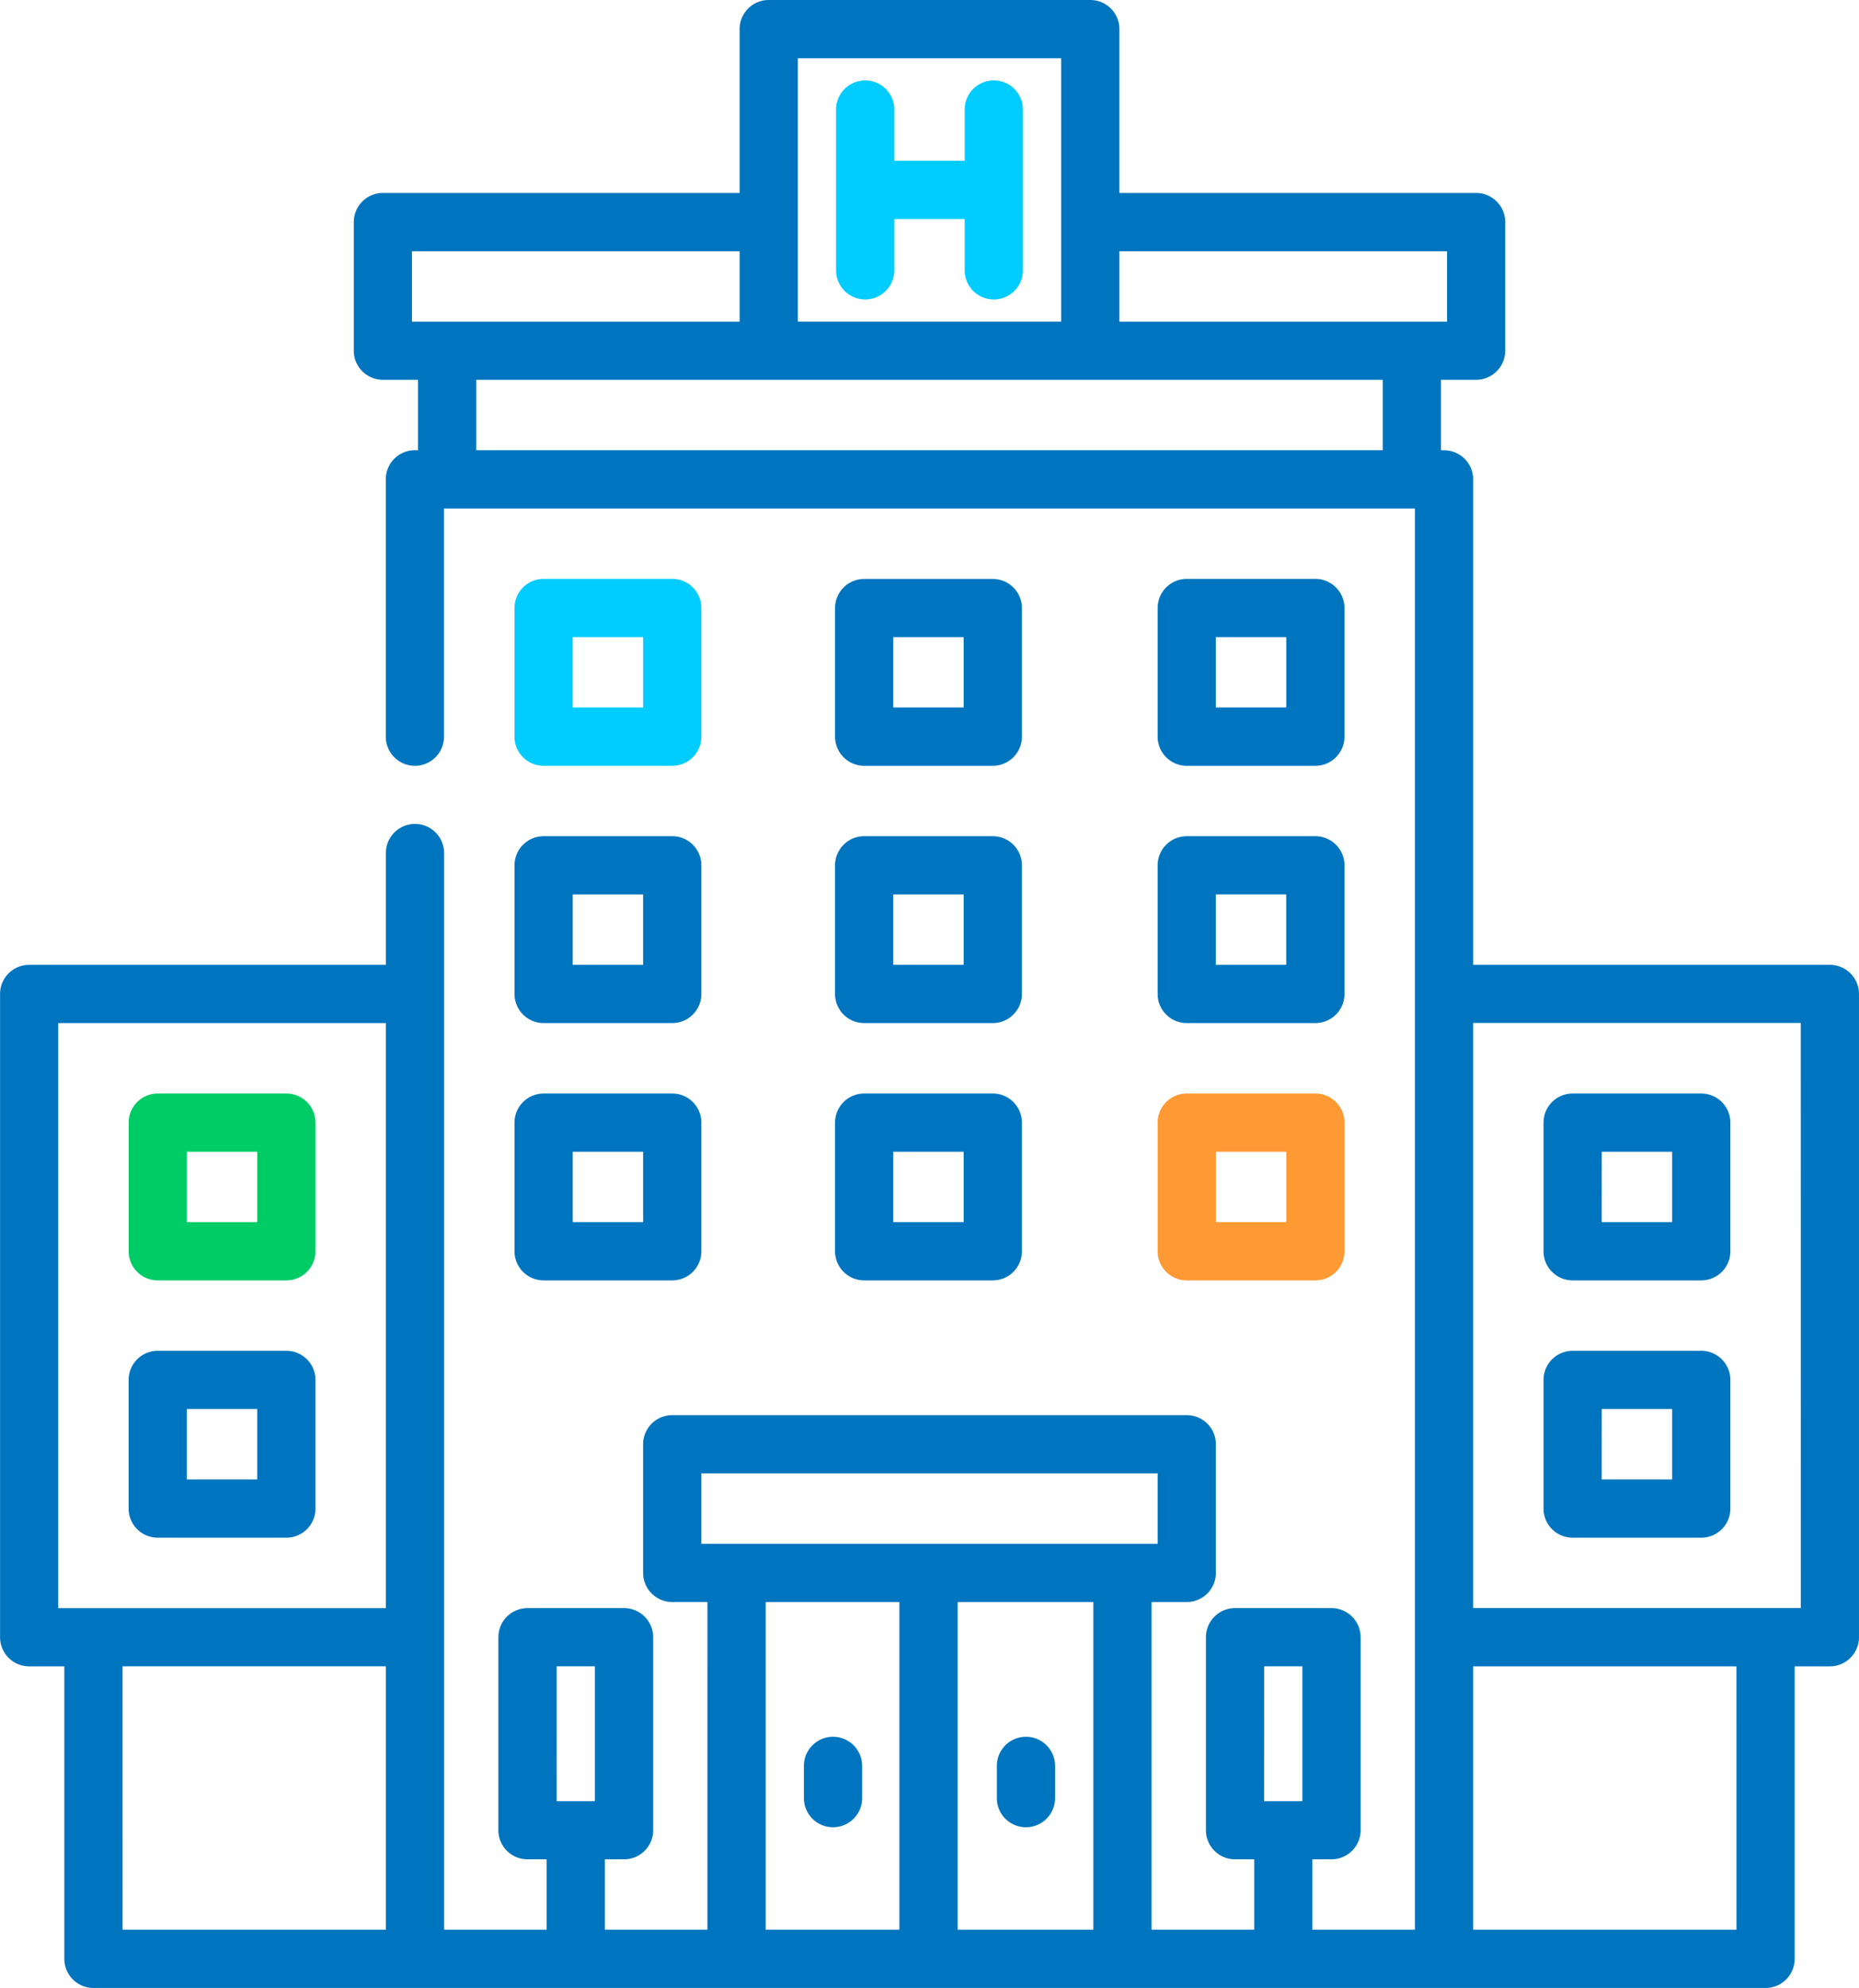
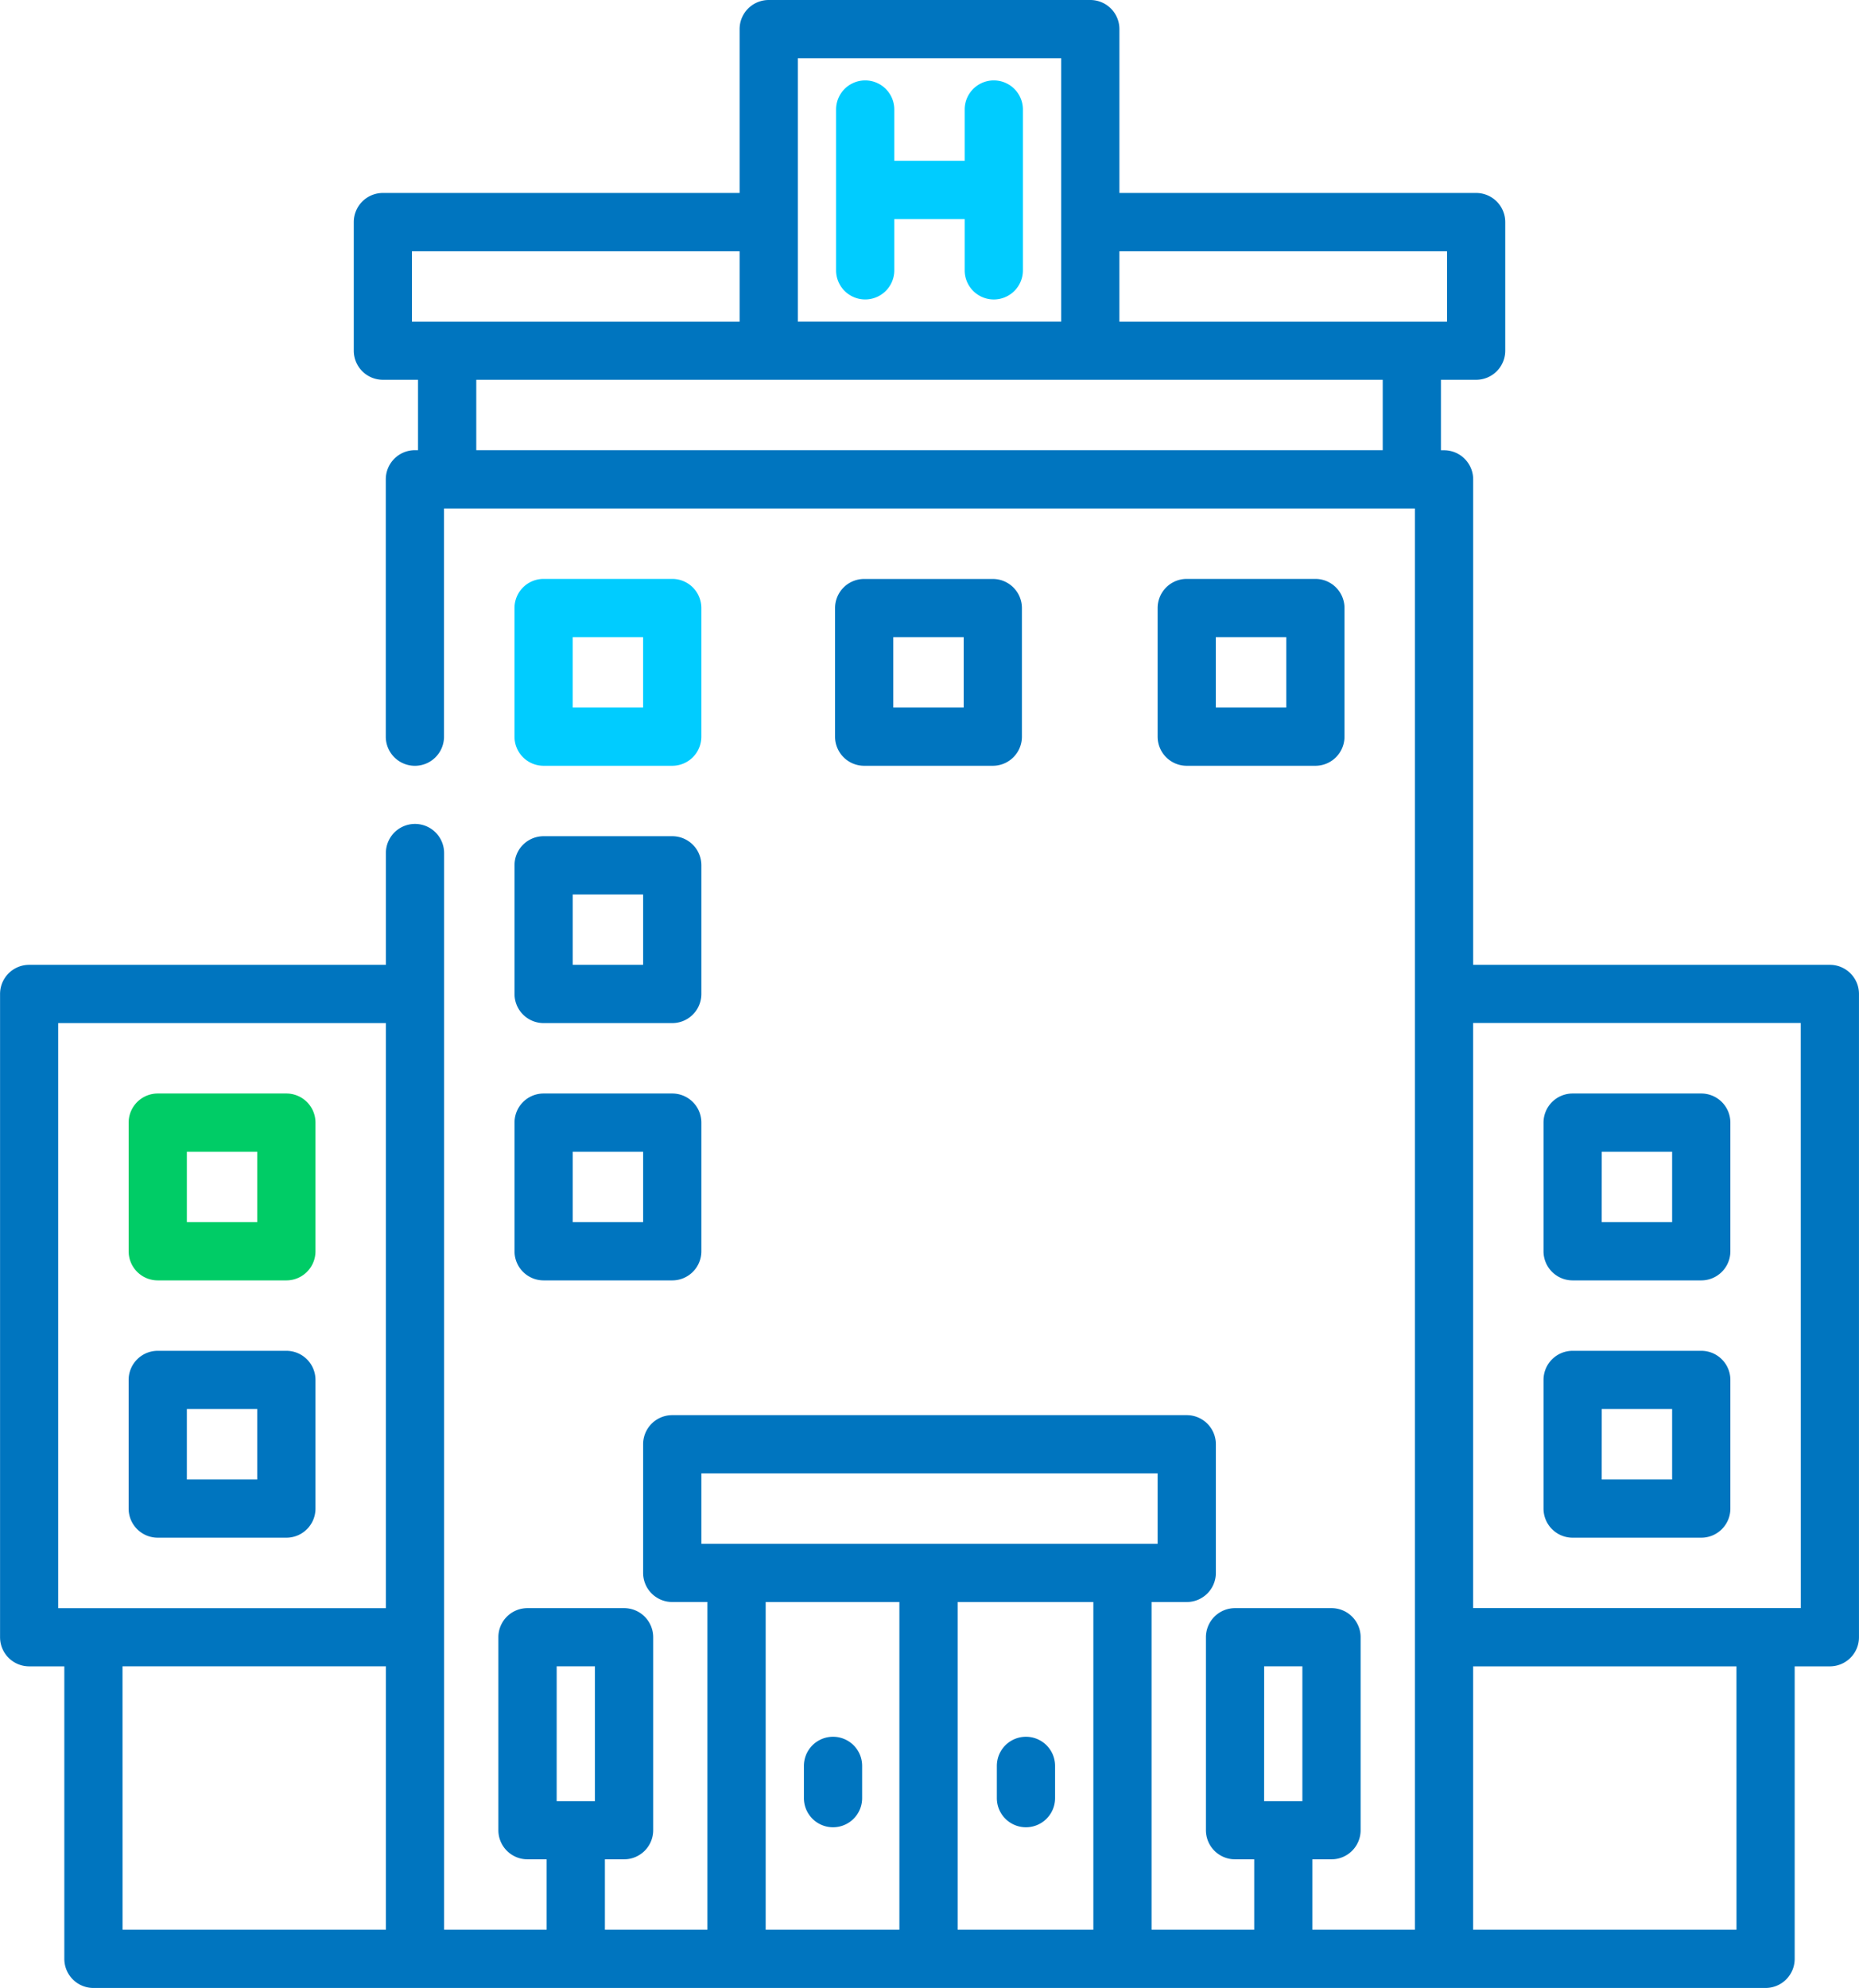
<svg xmlns="http://www.w3.org/2000/svg" id="Grupo_17685" data-name="Grupo 17685" width="96.933" height="103.639" viewBox="0 0 96.933 103.639">
  <g id="Grupo_17684" data-name="Grupo 17684" transform="translate(0)">
    <path id="Trazado_9040" data-name="Trazado 9040" d="M225.169,447.3a1.518,1.518,0,0,0-1.518,1.518V450.5a1.518,1.518,0,0,0,3.036,0v-1.677A1.518,1.518,0,0,0,225.169,447.3Z" transform="translate(-181.733 -356.757)" fill="#0075bf" />
    <path id="Trazado_9041" data-name="Trazado 9041" d="M274.867,447.3a1.518,1.518,0,0,0-1.518,1.518V450.5a1.518,1.518,0,0,0,3.036,0v-1.677A1.518,1.518,0,0,0,274.867,447.3Z" transform="translate(-221.371 -356.757)" fill="#0075bf" />
    <path id="Trazado_9042" data-name="Trazado 9042" d="M231.932,26.426v4.184a1.518,1.518,0,1,0,3.036,0V27.937h3.67v2.674a1.518,1.518,0,1,0,3.036,0V22.227a1.518,1.518,0,0,0-3.036,0V24.9h-3.67V22.227a1.518,1.518,0,1,0-3.036,0v4.183s0,.005,0,.008S231.932,26.424,231.932,26.426Z" transform="translate(-188.337 -16.517)" fill="#0cf" />
    <path id="Trazado_9043" data-name="Trazado 9043" d="M111.981,50.3h-18.6V24.992a1.518,1.518,0,0,0-1.518-1.518H91.7V19.8h1.835a1.518,1.518,0,0,0,1.518-1.518V11.578a1.518,1.518,0,0,0-1.518-1.518h-18.6V1.518A1.518,1.518,0,0,0,73.416,0H56.649a1.518,1.518,0,0,0-1.518,1.518V10.06h-18.6a1.518,1.518,0,0,0-1.518,1.518v6.707A1.518,1.518,0,0,0,36.528,19.8h1.835v3.67H38.2a1.518,1.518,0,0,0-1.518,1.518V38.406a1.518,1.518,0,1,0,3.036,0V26.51H90.342V100.6H84.994V96.932h1a1.518,1.518,0,0,0,1.518-1.518V85.354a1.518,1.518,0,0,0-1.518-1.518h-5.03a1.518,1.518,0,0,0-1.518,1.518v10.06a1.518,1.518,0,0,0,1.518,1.518h1V100.6H76.611V83.519h1.835A1.518,1.518,0,0,0,79.964,82V75.294a1.518,1.518,0,0,0-1.518-1.518H51.619A1.518,1.518,0,0,0,50.1,75.294V82a1.518,1.518,0,0,0,1.518,1.518h1.835V100.6H48.107V96.932h1a1.518,1.518,0,0,0,1.518-1.518V85.354A1.518,1.518,0,0,0,49.1,83.836h-5.03a1.518,1.518,0,0,0-1.518,1.518v10.06a1.518,1.518,0,0,0,1.518,1.518h1V100.6H39.723V44.472a1.518,1.518,0,1,0-3.036,0V50.3h-18.6a1.518,1.518,0,0,0-1.518,1.518V85.354a1.518,1.518,0,0,0,1.518,1.518H19.92v15.249a1.518,1.518,0,0,0,1.518,1.518h87.189a1.518,1.518,0,0,0,1.518-1.518V86.872h1.835a1.518,1.518,0,0,0,1.518-1.518V51.819A1.518,1.518,0,0,0,111.981,50.3Zm-29.5,36.571h1.994V93.9H82.479Zm-36.888,0h1.994V93.9H45.592ZM19.6,53.337H36.687v30.5H19.6Zm3.354,33.534H36.687V100.6H22.956ZM92.018,13.1v3.671H74.934V13.1ZM58.167,3.036H71.9V16.767H58.167V3.036ZM38.046,13.1H55.131v3.671H38.046V13.1ZM41.4,19.8H88.665v3.67H41.4ZM53.137,76.812H76.928v3.671H53.137V76.812Zm3.353,6.707h6.972V100.6H56.49ZM66.5,100.6V83.519h7.076V100.6Zm40.611,0H93.378V86.872h13.731Zm3.354-16.768H93.378v-30.5h17.084Z" transform="translate(-16.566)" fill="#0075bf" />
    <path id="Trazado_9044" data-name="Trazado 9044" d="M51.217,291.375h6.707a1.518,1.518,0,0,0,1.518-1.518V283.15a1.518,1.518,0,0,0-1.518-1.518H51.217A1.518,1.518,0,0,0,49.7,283.15v6.707A1.518,1.518,0,0,0,51.217,291.375Zm1.518-6.707h3.67v3.671h-3.67Z" transform="translate(-42.992 -224.624)" fill="#0c6" />
    <path id="Trazado_9045" data-name="Trazado 9045" d="M149.1,289.857a1.518,1.518,0,0,0,1.518,1.518h6.707a1.518,1.518,0,0,0,1.518-1.518V283.15a1.518,1.518,0,0,0-1.518-1.518h-6.707a1.518,1.518,0,0,0-1.518,1.518Zm3.036-5.189h3.67v3.671h-3.67Z" transform="translate(-122.272 -224.624)" fill="#0075bf" />
-     <path id="Trazado_9046" data-name="Trazado 9046" d="M314.766,289.857a1.518,1.518,0,0,0,1.518,1.518h6.707a1.518,1.518,0,0,0,1.518-1.518V283.15a1.518,1.518,0,0,0-1.518-1.518h-6.707a1.518,1.518,0,0,0-1.518,1.518v6.707Zm3.036-5.189h3.671v3.671H317.8v-3.671Z" transform="translate(-254.404 -224.624)" fill="#f93" />
-     <path id="Trazado_9047" data-name="Trazado 9047" d="M231.675,289.857a1.518,1.518,0,0,0,1.518,1.518H239.9a1.518,1.518,0,0,0,1.518-1.518V283.15a1.518,1.518,0,0,0-1.518-1.518h-6.707a1.518,1.518,0,0,0-1.518,1.518v6.707Zm3.036-5.189h3.671v3.671h-3.671v-3.671Z" transform="translate(-188.133 -224.624)" fill="#0075bf" />
    <path id="Trazado_9048" data-name="Trazado 9048" d="M149.1,223.59a1.518,1.518,0,0,0,1.518,1.518h6.707a1.518,1.518,0,0,0,1.518-1.518v-6.707a1.518,1.518,0,0,0-1.518-1.518h-6.707a1.518,1.518,0,0,0-1.518,1.518Zm3.036-5.189h3.67v3.67h-3.67Z" transform="translate(-122.272 -171.771)" fill="#0075bf" />
-     <path id="Trazado_9049" data-name="Trazado 9049" d="M314.766,223.59a1.518,1.518,0,0,0,1.518,1.518h6.707a1.518,1.518,0,0,0,1.518-1.518v-6.707a1.518,1.518,0,0,0-1.518-1.518h-6.707a1.518,1.518,0,0,0-1.518,1.518v6.707ZM317.8,218.4h3.671v3.67H317.8V218.4Z" transform="translate(-254.404 -171.771)" fill="#0075bf" />
-     <path id="Trazado_9050" data-name="Trazado 9050" d="M231.675,223.59a1.518,1.518,0,0,0,1.518,1.518H239.9a1.518,1.518,0,0,0,1.518-1.518v-6.707a1.518,1.518,0,0,0-1.518-1.518h-6.707a1.518,1.518,0,0,0-1.518,1.518v6.707Zm3.036-5.189h3.671v3.67h-3.671V218.4Z" transform="translate(-188.133 -171.771)" fill="#0075bf" />
    <path id="Trazado_9051" data-name="Trazado 9051" d="M150.617,158.84h6.707a1.518,1.518,0,0,0,1.518-1.518v-6.707a1.518,1.518,0,0,0-1.518-1.518h-6.707a1.518,1.518,0,0,0-1.518,1.518v6.707A1.518,1.518,0,0,0,150.617,158.84Zm1.518-6.707h3.67V155.8h-3.67Z" transform="translate(-122.272 -118.917)" fill="#0cf" />
    <path id="Trazado_9052" data-name="Trazado 9052" d="M316.285,158.84h6.707a1.518,1.518,0,0,0,1.518-1.518v-6.707a1.518,1.518,0,0,0-1.518-1.518h-6.707a1.518,1.518,0,0,0-1.518,1.518v6.707A1.518,1.518,0,0,0,316.285,158.84Zm1.518-6.707h3.671V155.8H317.8v-3.671Z" transform="translate(-254.405 -118.917)" fill="#0075bf" />
    <path id="Trazado_9053" data-name="Trazado 9053" d="M233.193,158.84H239.9a1.518,1.518,0,0,0,1.518-1.518v-6.707A1.518,1.518,0,0,0,239.9,149.1h-6.707a1.518,1.518,0,0,0-1.518,1.518v6.707A1.518,1.518,0,0,0,233.193,158.84Zm1.518-6.707h3.671V155.8h-3.671v-3.671Z" transform="translate(-188.133 -118.917)" fill="#0075bf" />
    <path id="Trazado_9054" data-name="Trazado 9054" d="M415.685,291.375h6.707a1.518,1.518,0,0,0,1.518-1.518V283.15a1.518,1.518,0,0,0-1.518-1.518h-6.707a1.518,1.518,0,0,0-1.518,1.518v6.707A1.518,1.518,0,0,0,415.685,291.375Zm1.518-6.707h3.67v3.671H417.2Z" transform="translate(-333.684 -224.624)" fill="#0075bf" />
    <path id="Trazado_9055" data-name="Trazado 9055" d="M51.217,357.641h6.707a1.518,1.518,0,0,0,1.518-1.518v-6.707a1.518,1.518,0,0,0-1.518-1.518H51.217a1.518,1.518,0,0,0-1.518,1.518v6.707A1.518,1.518,0,0,0,51.217,357.641Zm1.518-6.707h3.67v3.671h-3.67Z" transform="translate(-42.992 -277.476)" fill="#0075bf" />
    <path id="Trazado_9056" data-name="Trazado 9056" d="M415.685,357.641h6.707a1.518,1.518,0,0,0,1.518-1.518v-6.707a1.518,1.518,0,0,0-1.518-1.518h-6.707a1.518,1.518,0,0,0-1.518,1.518v6.707A1.518,1.518,0,0,0,415.685,357.641Zm1.518-6.707h3.67v3.671H417.2Z" transform="translate(-333.684 -277.476)" fill="#0075bf" />
  </g>
</svg>